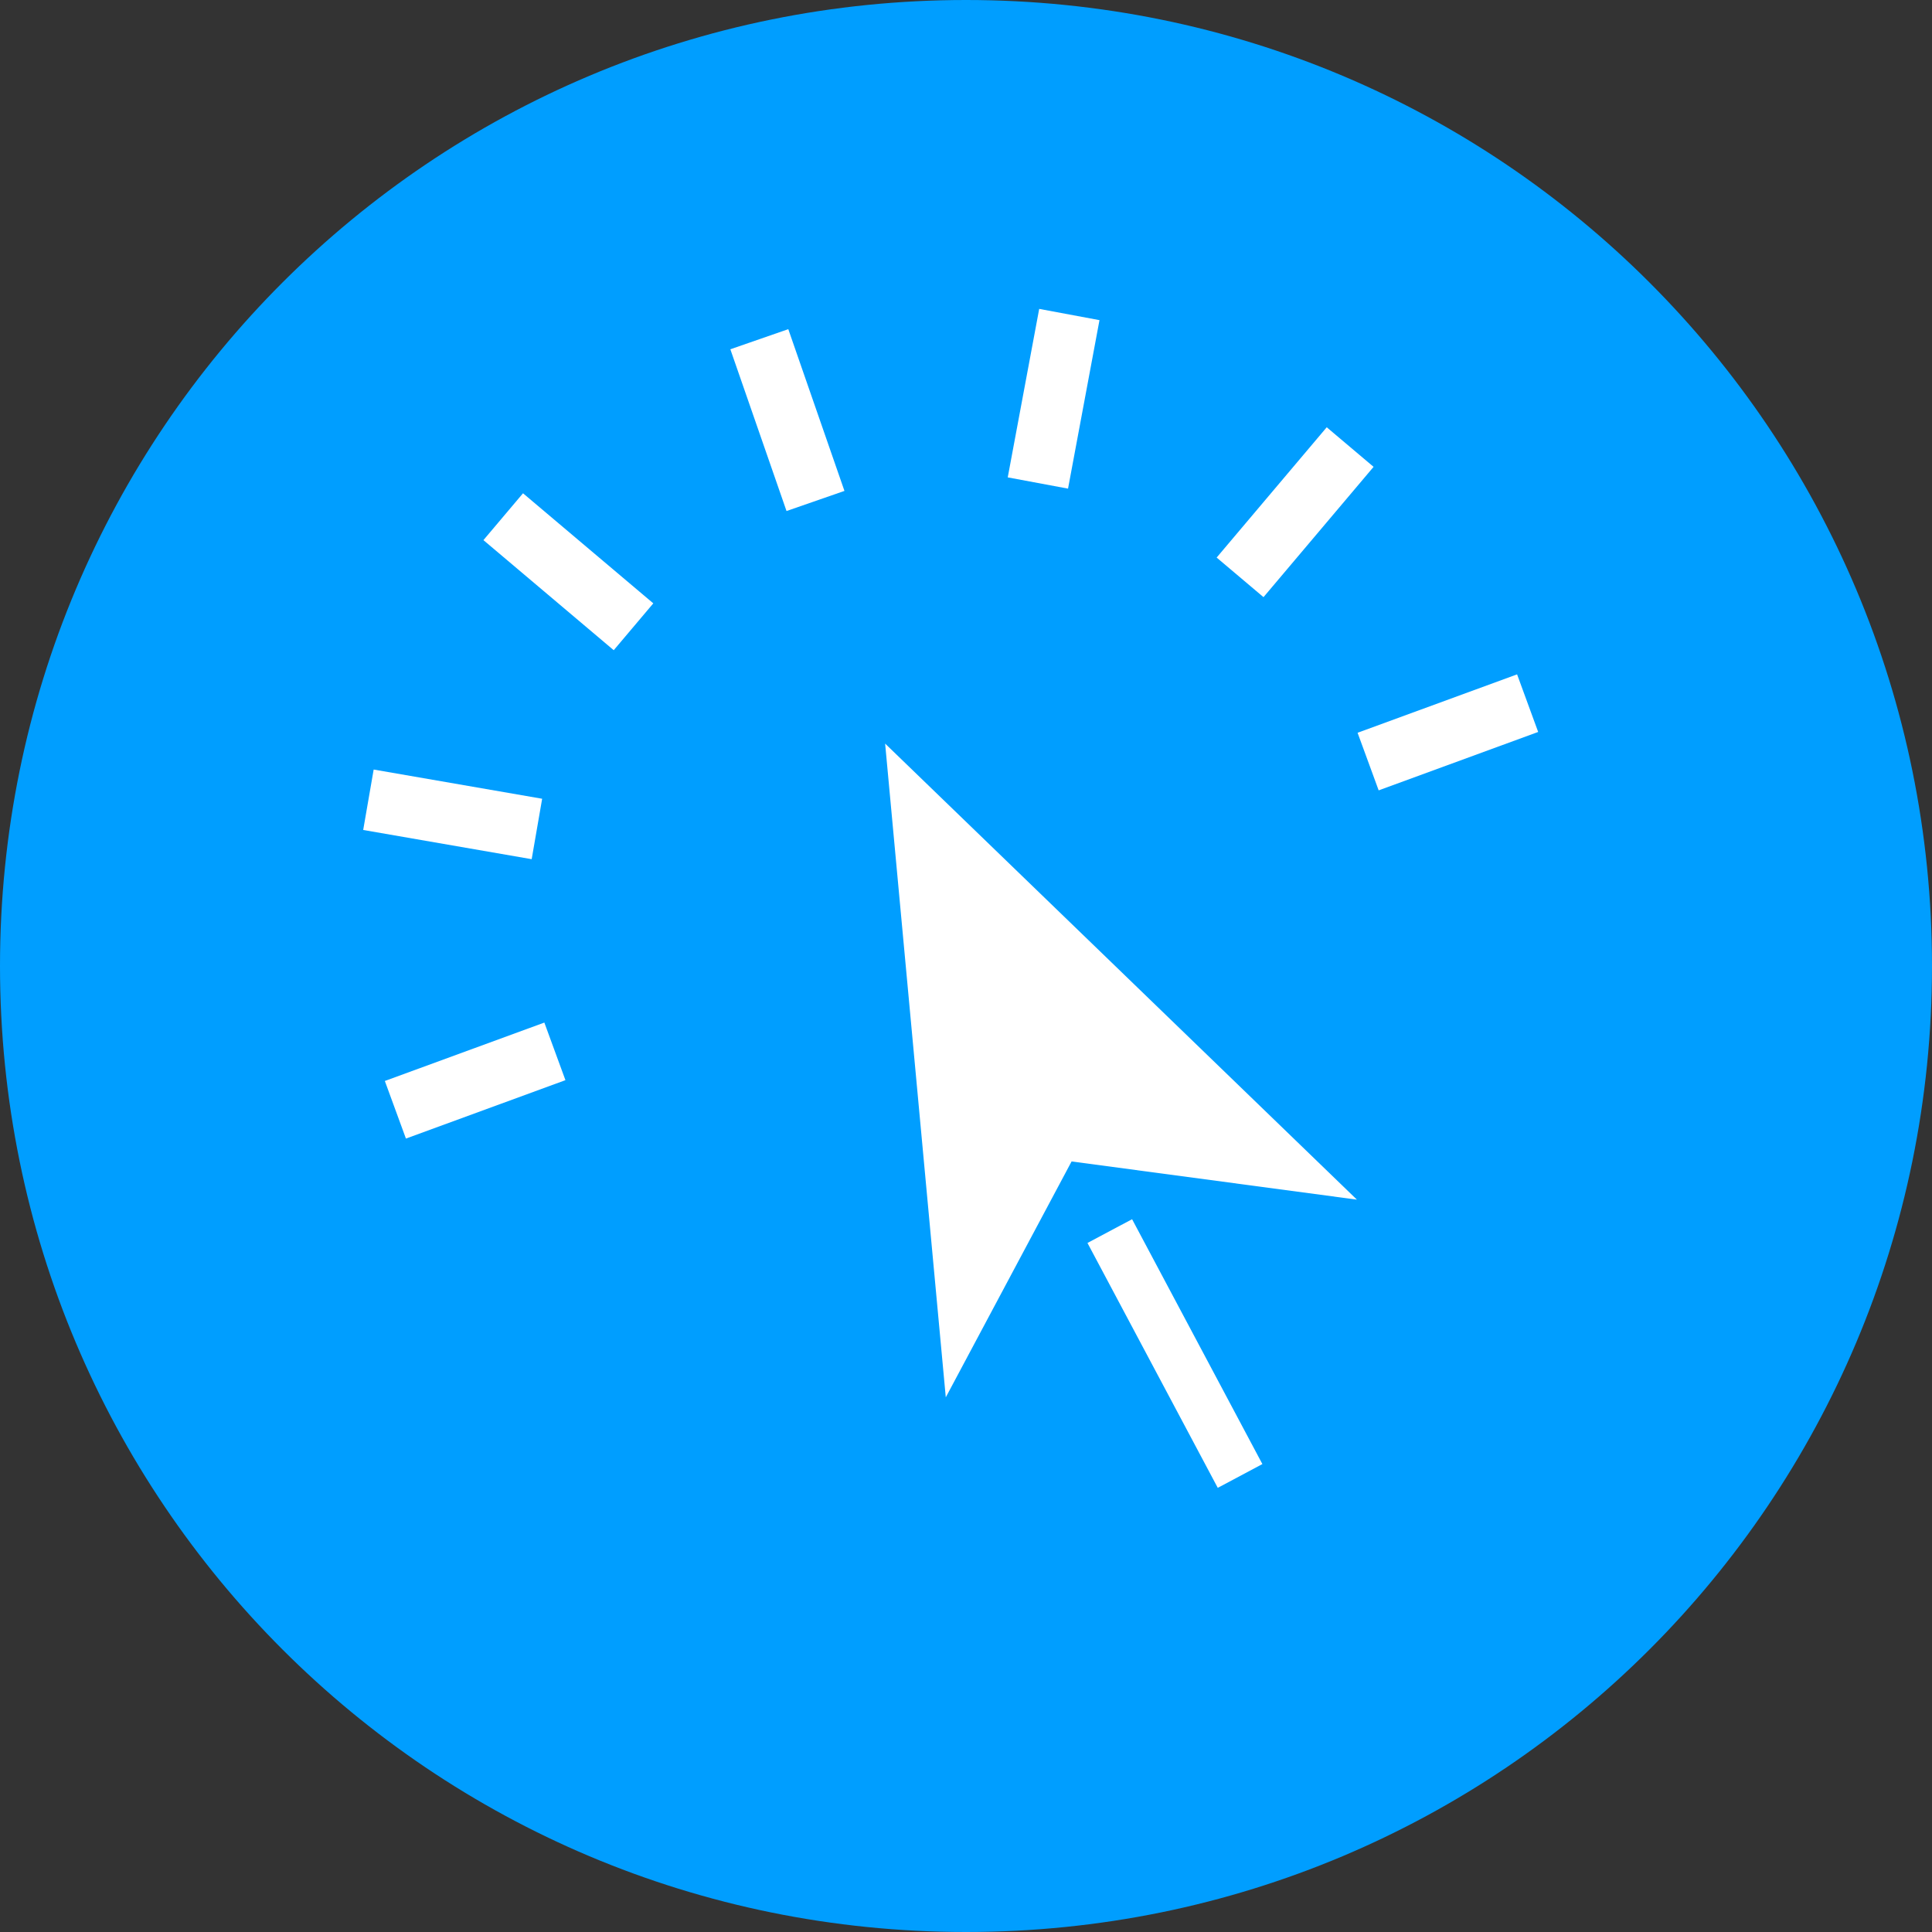
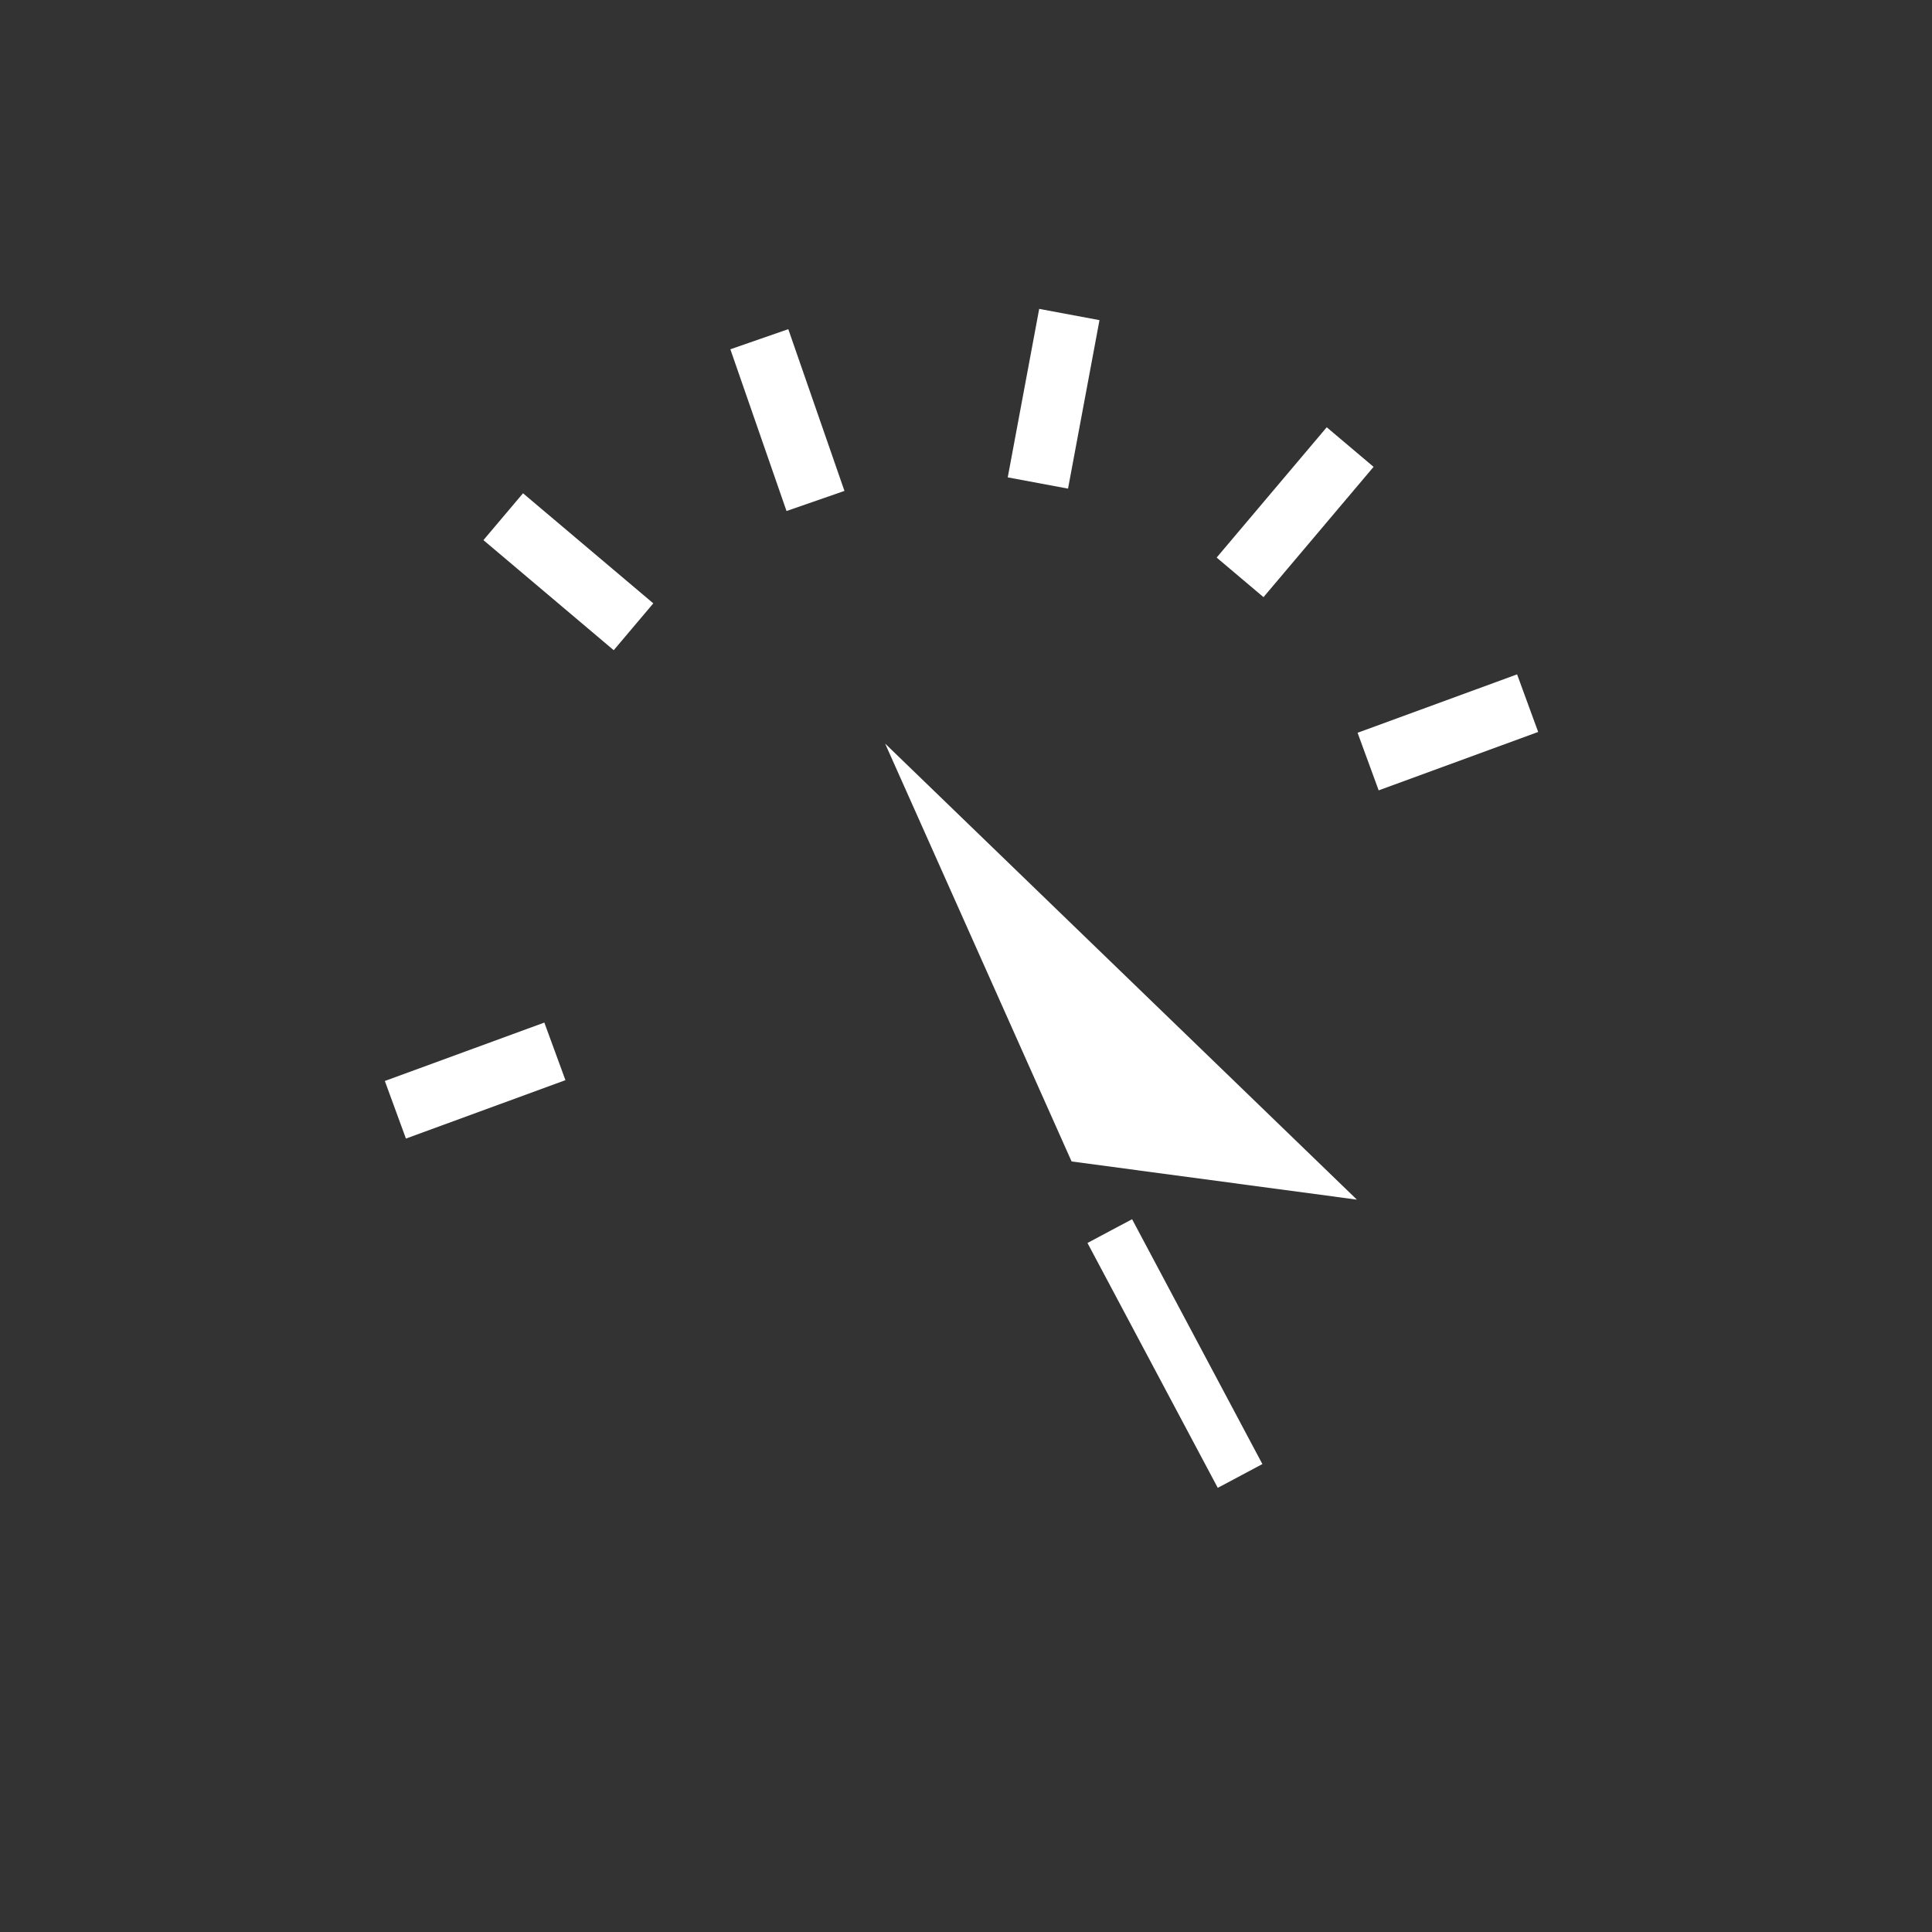
<svg xmlns="http://www.w3.org/2000/svg" version="1.1" id="Layer_2_00000134960691922977245440000017386130650859469461_" x="0px" y="0px" viewBox="0 0 86 86" style="enable-background:new 0 0 86 86;" xml:space="preserve">
  <rect x="0" y="0" width="86" height="86" fill="#333333" stroke="none" />
  <style type="text/css">
	.st0{fill:#009EFF;}
	.st1{fill:none;stroke:#FFFFFF;stroke-width:2.73;stroke-miterlimit:10;}
	.st2{fill:#FFFFFF;}
	.st3{fill:none;stroke:#FFFFFF;stroke-width:2.25;stroke-miterlimit:10;}
</style>
  <g>
-     <path id="Rectangle_1133-4" class="st0" d="M43,0L43,0c23.8,0,43,19.2,43,43l0,0c0,23.8-19.2,43-43,43l0,0C19.2,86,0,66.8,0,43l0,0   C0,19.2,19.2,0,43,0z" />
    <line id="Line_1487" class="st1" x1="36.3" y1="22.3" x2="33.8" y2="15.1" />
    <line id="Line_1488" class="st1" x1="28.2" y1="27.9" x2="22.4" y2="23" />
-     <line id="Line_1489" class="st1" x1="23.9" y1="36.9" x2="16.4" y2="35.6" />
    <line id="Line_1490" class="st1" x1="24.7" y1="46.8" x2="17.6" y2="49.4" />
    <line id="Line_1491" class="st1" x1="60.9" y1="33.9" x2="68" y2="31.3" />
    <line id="Line_1492" class="st1" x1="55.2" y1="25.7" x2="60.1" y2="19.9" />
    <line id="Line_1493" class="st1" x1="46.2" y1="21.5" x2="47.6" y2="14" />
-     <path id="Path_7618" class="st2" d="M47.7,51.7l12.7,1.7l-21-20.3l2.7,29.1L47.7,51.7z" />
+     <path id="Path_7618" class="st2" d="M47.7,51.7l12.7,1.7l-21-20.3L47.7,51.7z" />
    <line id="Line_1494" class="st3" x1="49.4" y1="54.8" x2="55.2" y2="65.7" />
  </g>
</svg>